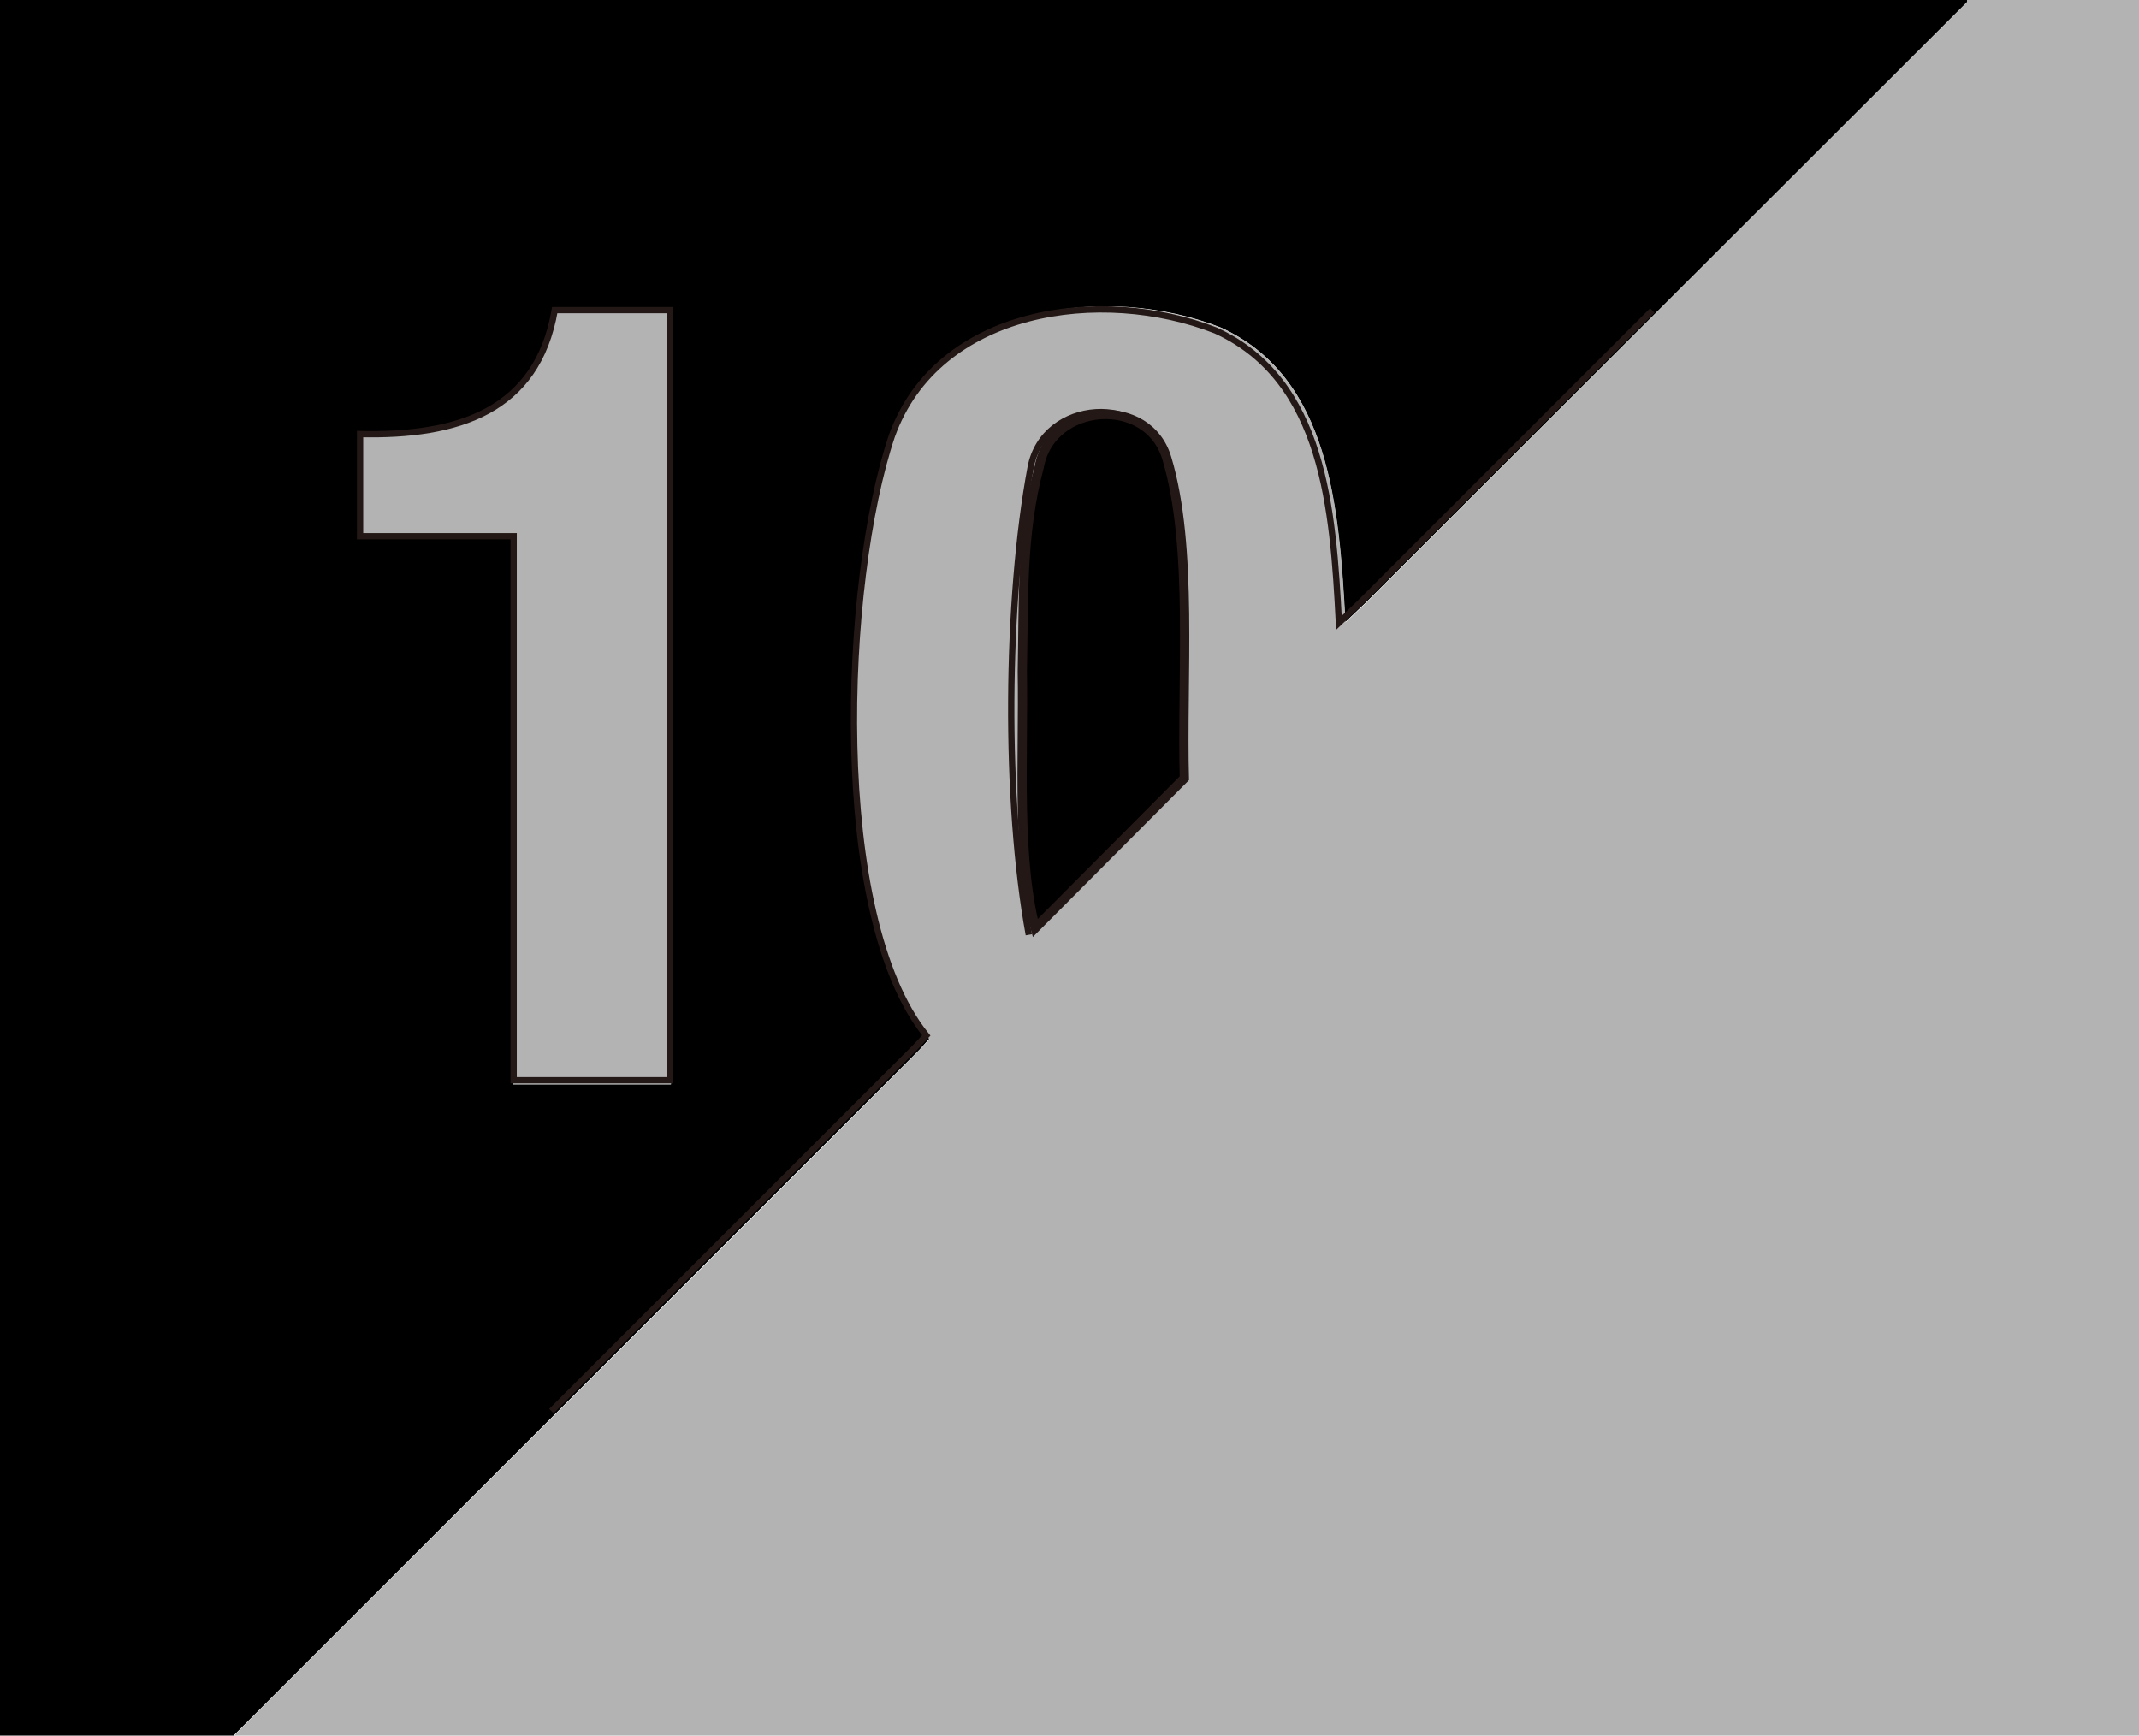
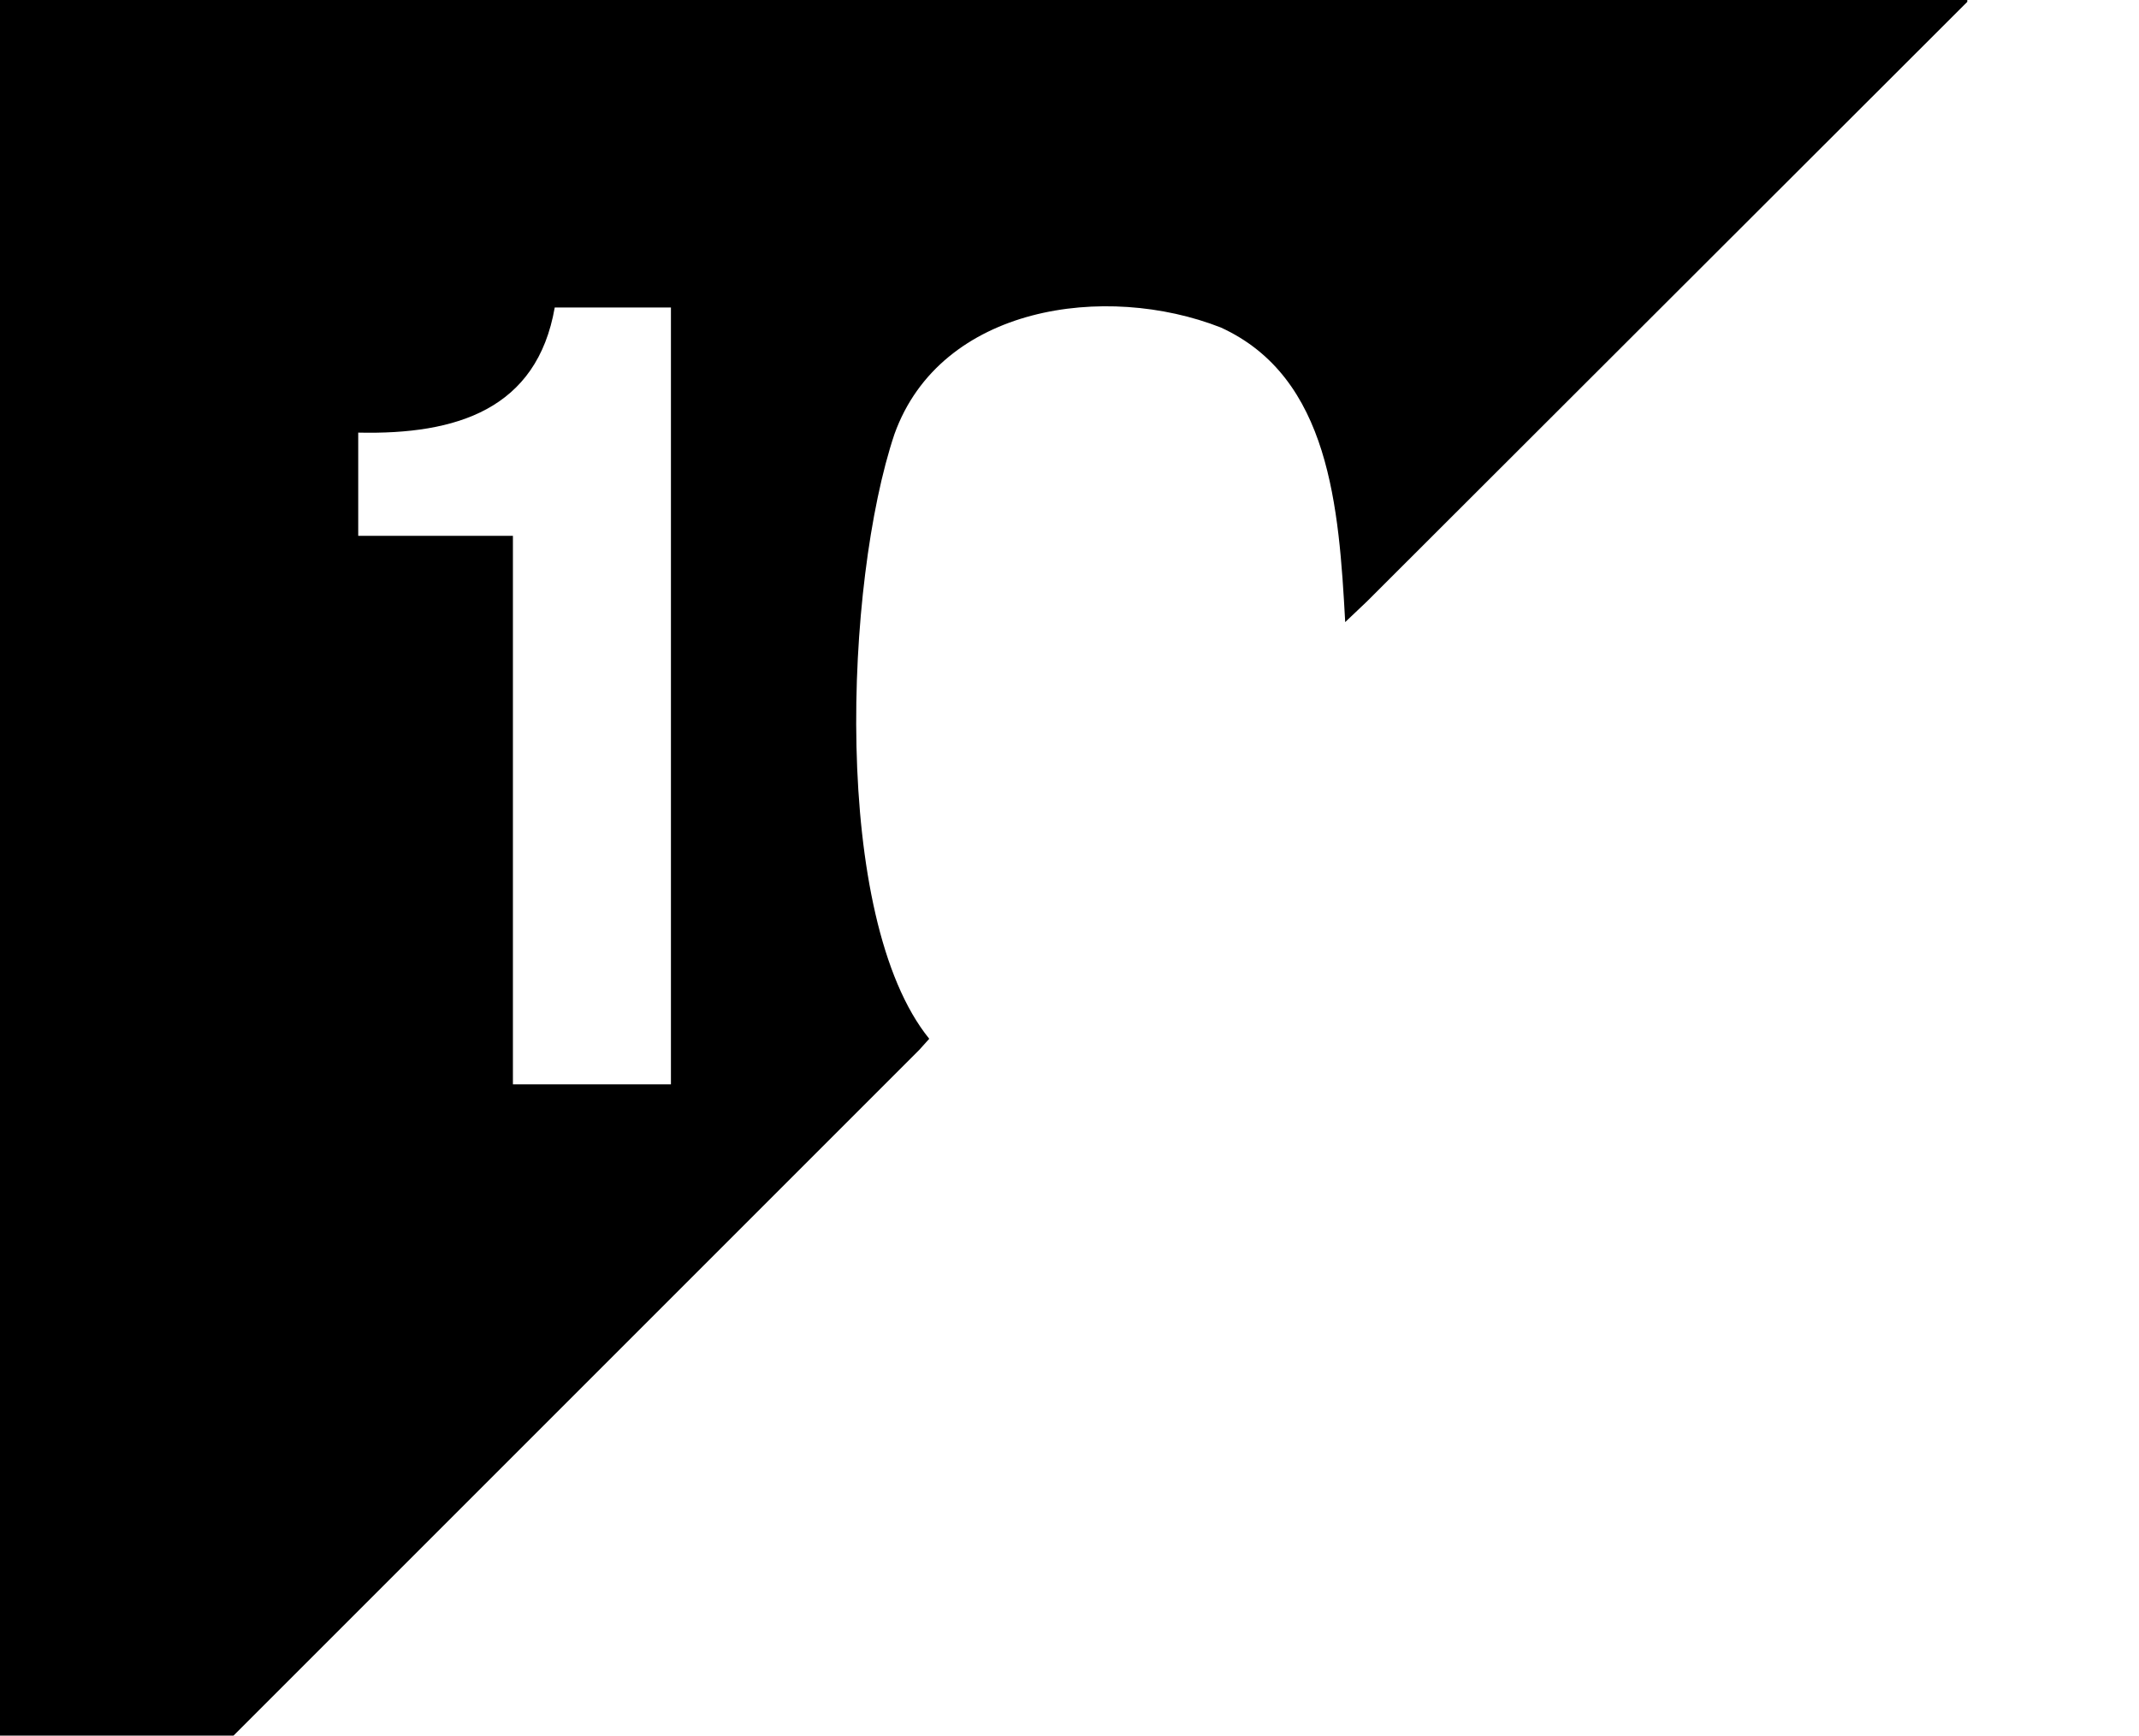
<svg xmlns="http://www.w3.org/2000/svg" id="Layer_2" data-name="Layer 2" viewBox="0 0 578 469">
  <g id="filled">
    <g id="_10" data-name="10">
      <g>
-         <path d="m321.2,210.9l-42.1,42.3c-5.8-20-3.7-48.5-4.1-71.7.4-19.7-.3-37.3,4.6-55.6,3.5-18.8,31.5-20.7,36.9-2.4,7.3,24.2,4,59.9,4.8,87.3Z" style="stroke: #231815; stroke-miterlimit: 10; stroke-width: 5px;" />
        <path d="m0,0v469h63.1l185.3-185.3,2.7-3c-26.5-32.7-22.8-123.5-9.4-163.4,12.5-34.8,57.1-41,88.2-28.8,29.5,13.5,31.9,48.7,33.6,79.6l5.9-5.6L531.6.5v-.5H0Zm181.3,293h-42.7v-148.2h-41.8v-27.9c26.6.6,48.3-6.3,53.1-33.8h31.4v209.9Z" style="stroke-width: 0px;" />
      </g>
      <g>
-         <path d="m181.3,83.1v209.9h-42.7v-148.2h-41.8v-27.9c26.6.6,48.3-6.3,53.1-33.8h31.4Z" style="fill: #b3b3b3; stroke-width: 0px;" />
-         <path d="m531.6,0v.5l-162.1,162.1-5.9,5.6c-1.7-30.9-4.1-66.1-33.6-79.6-31.1-12.2-75.7-6.1-88.2,28.8-13.4,40-17.1,130.4,9.4,163.4-4.5,5.3-183.8,183.7-188,188.3h514.9V0h-46.4Zm-210.4,210.9l-42.1,42.3c-5.8-20-3.7-48.5-4.1-71.7.4-19.7-.3-37.3,4.6-55.6,3.5-18.8,31.5-20.7,36.9-2.4,7.3,24.2,4,59.9,4.8,87.3Z" style="fill: #b3b3b3; stroke-width: 0px;" />
-       </g>
+         </g>
      <g id="_10-2" data-name="10">
-         <path d="m138.8,144.9h-41.5v-27.6c26.4.6,47.9-6.2,52.6-33.5h31.2v208.1h-42.3v-147Z" style="fill: none; stroke: #231815; stroke-width: 1.7px;" />
-         <path d="m149,381.3l98.6-98.6,2.7-2.9c-26.2-32.4-22.6-122.5-9.3-162,12.4-34.5,56.6-40.6,87.5-28.5,29.3,13.4,31.7,48.3,33.3,79l5.8-5.5,78.9-78.9m-126.7,126.7c-.8-27.2,2.5-62.6-4.7-86.6-5.4-18.1-33.1-16.3-36.6,2.3-6.7,35.9-7.1,90.2-.5,126.3" style="fill: none; stroke: #231815; stroke-miterlimit: 10; stroke-width: 1.7px;" />
-       </g>
+         </g>
    </g>
  </g>
</svg>